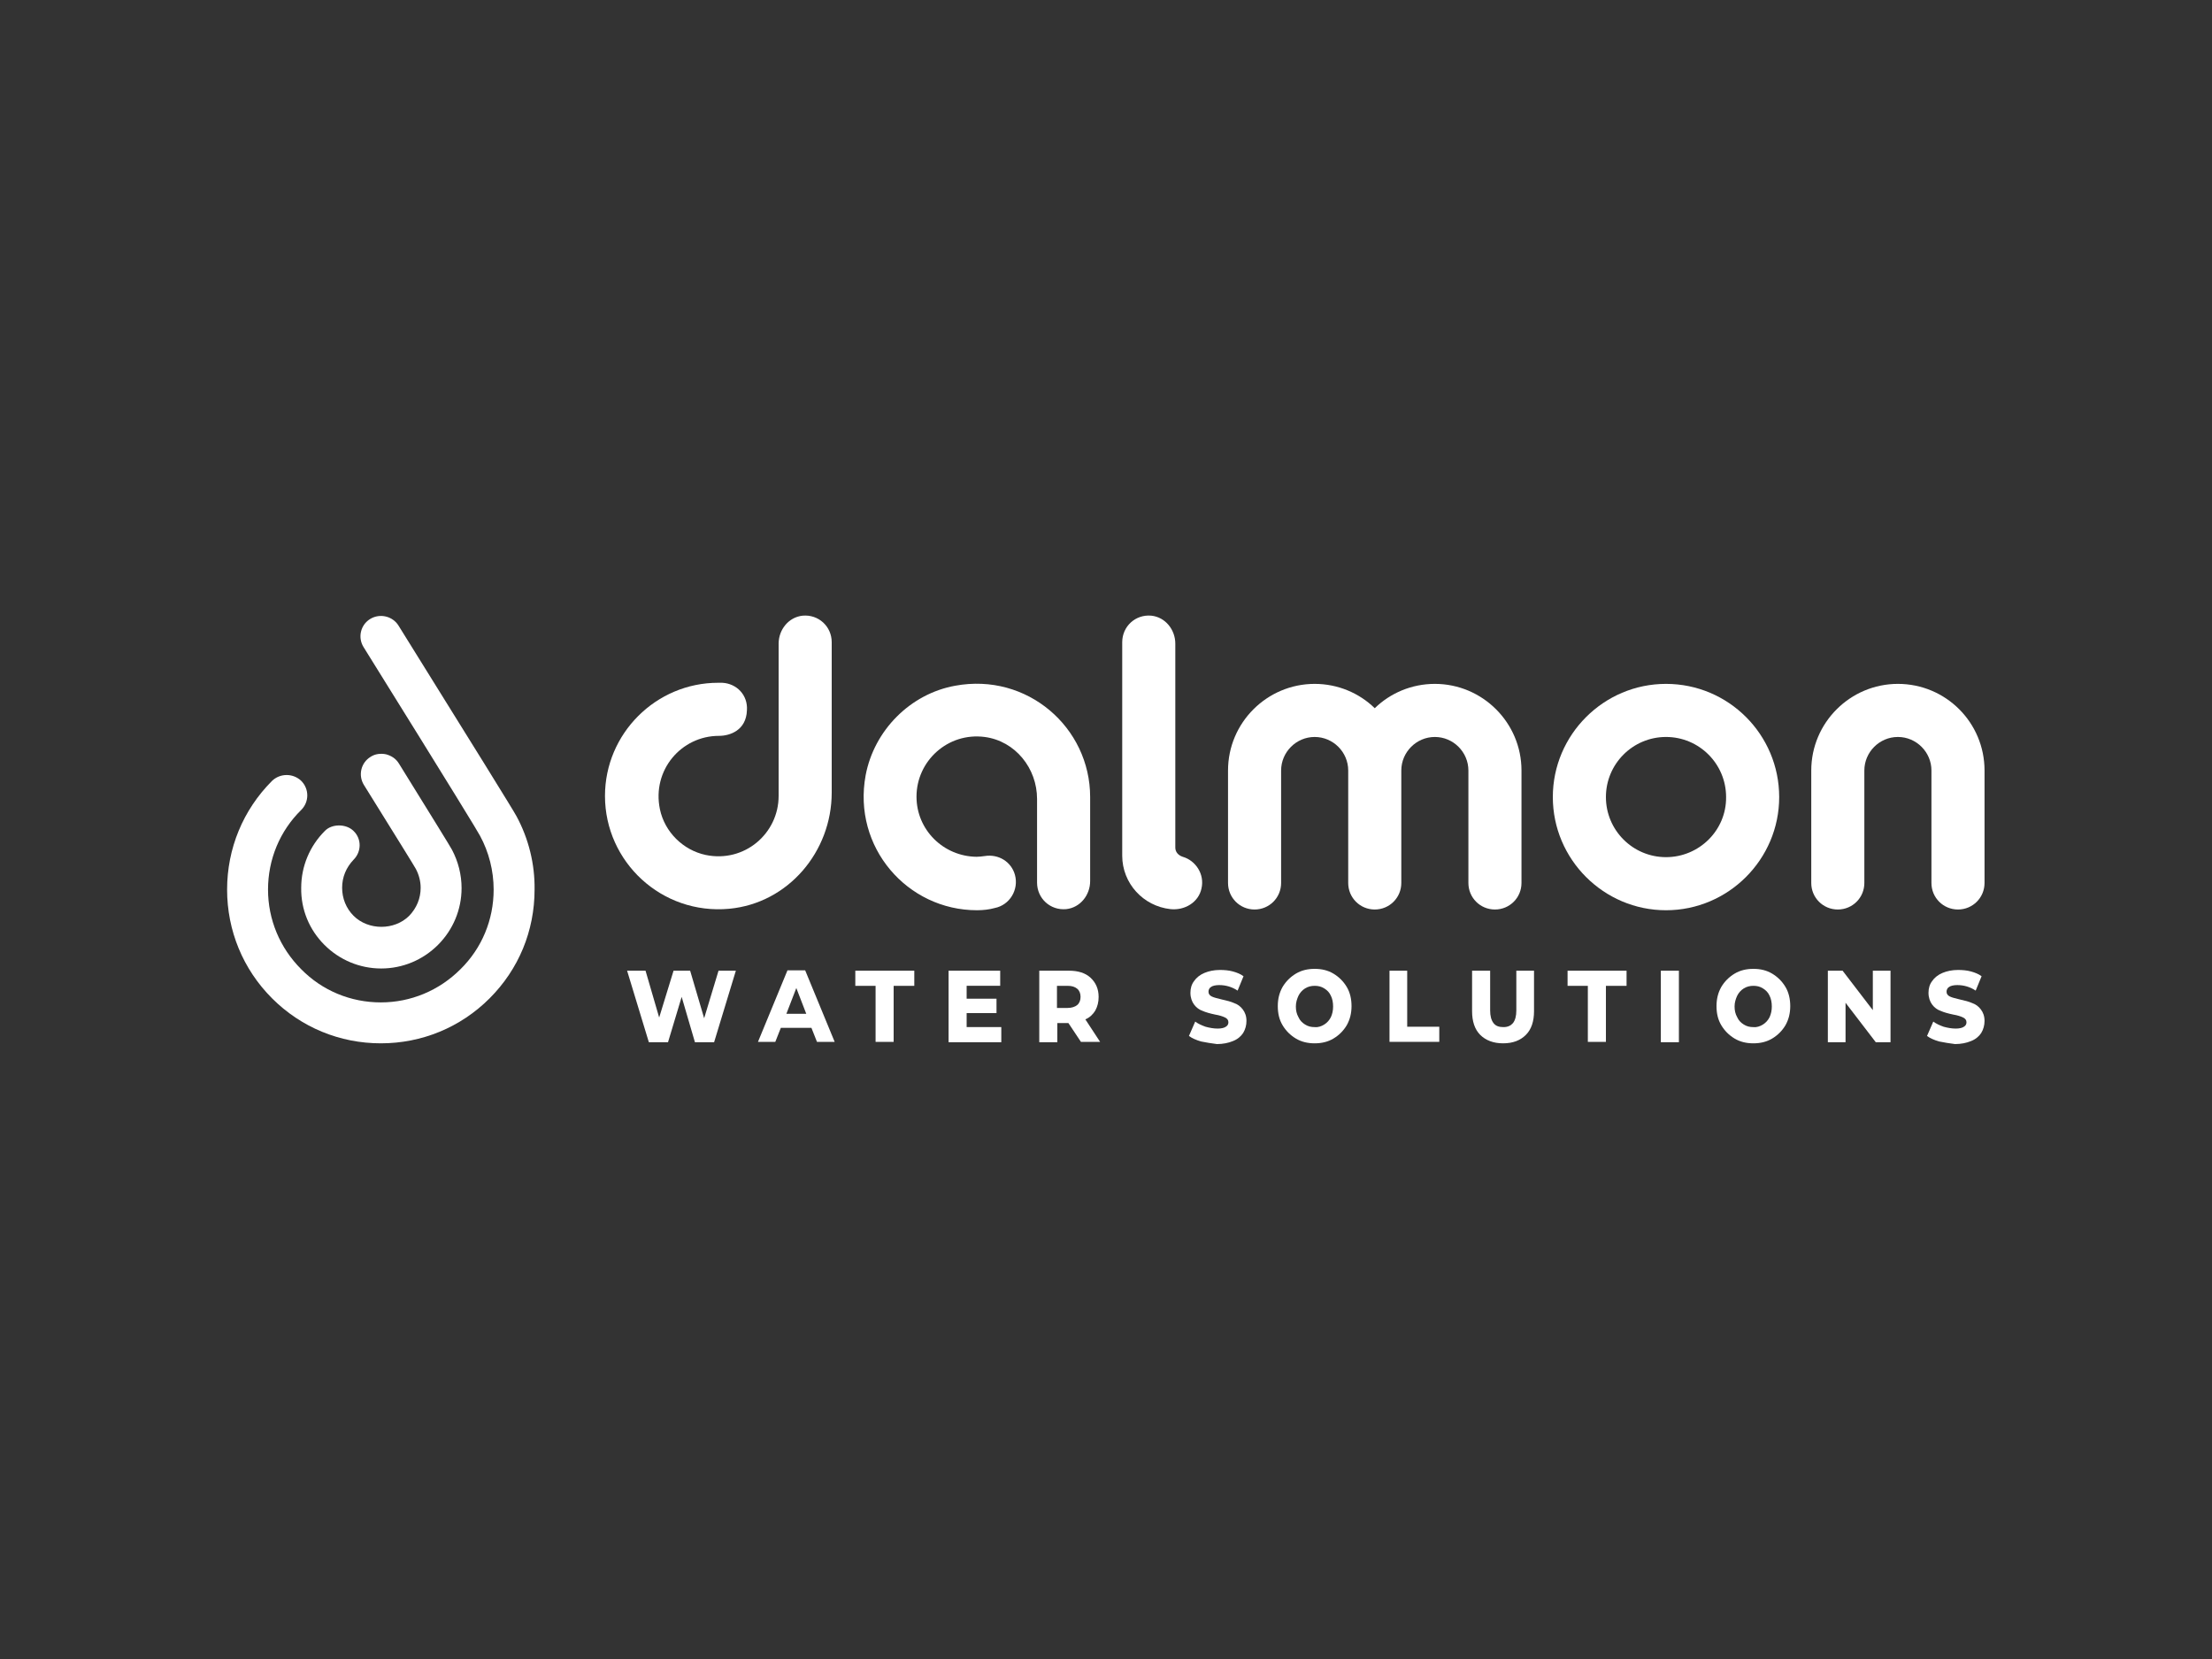
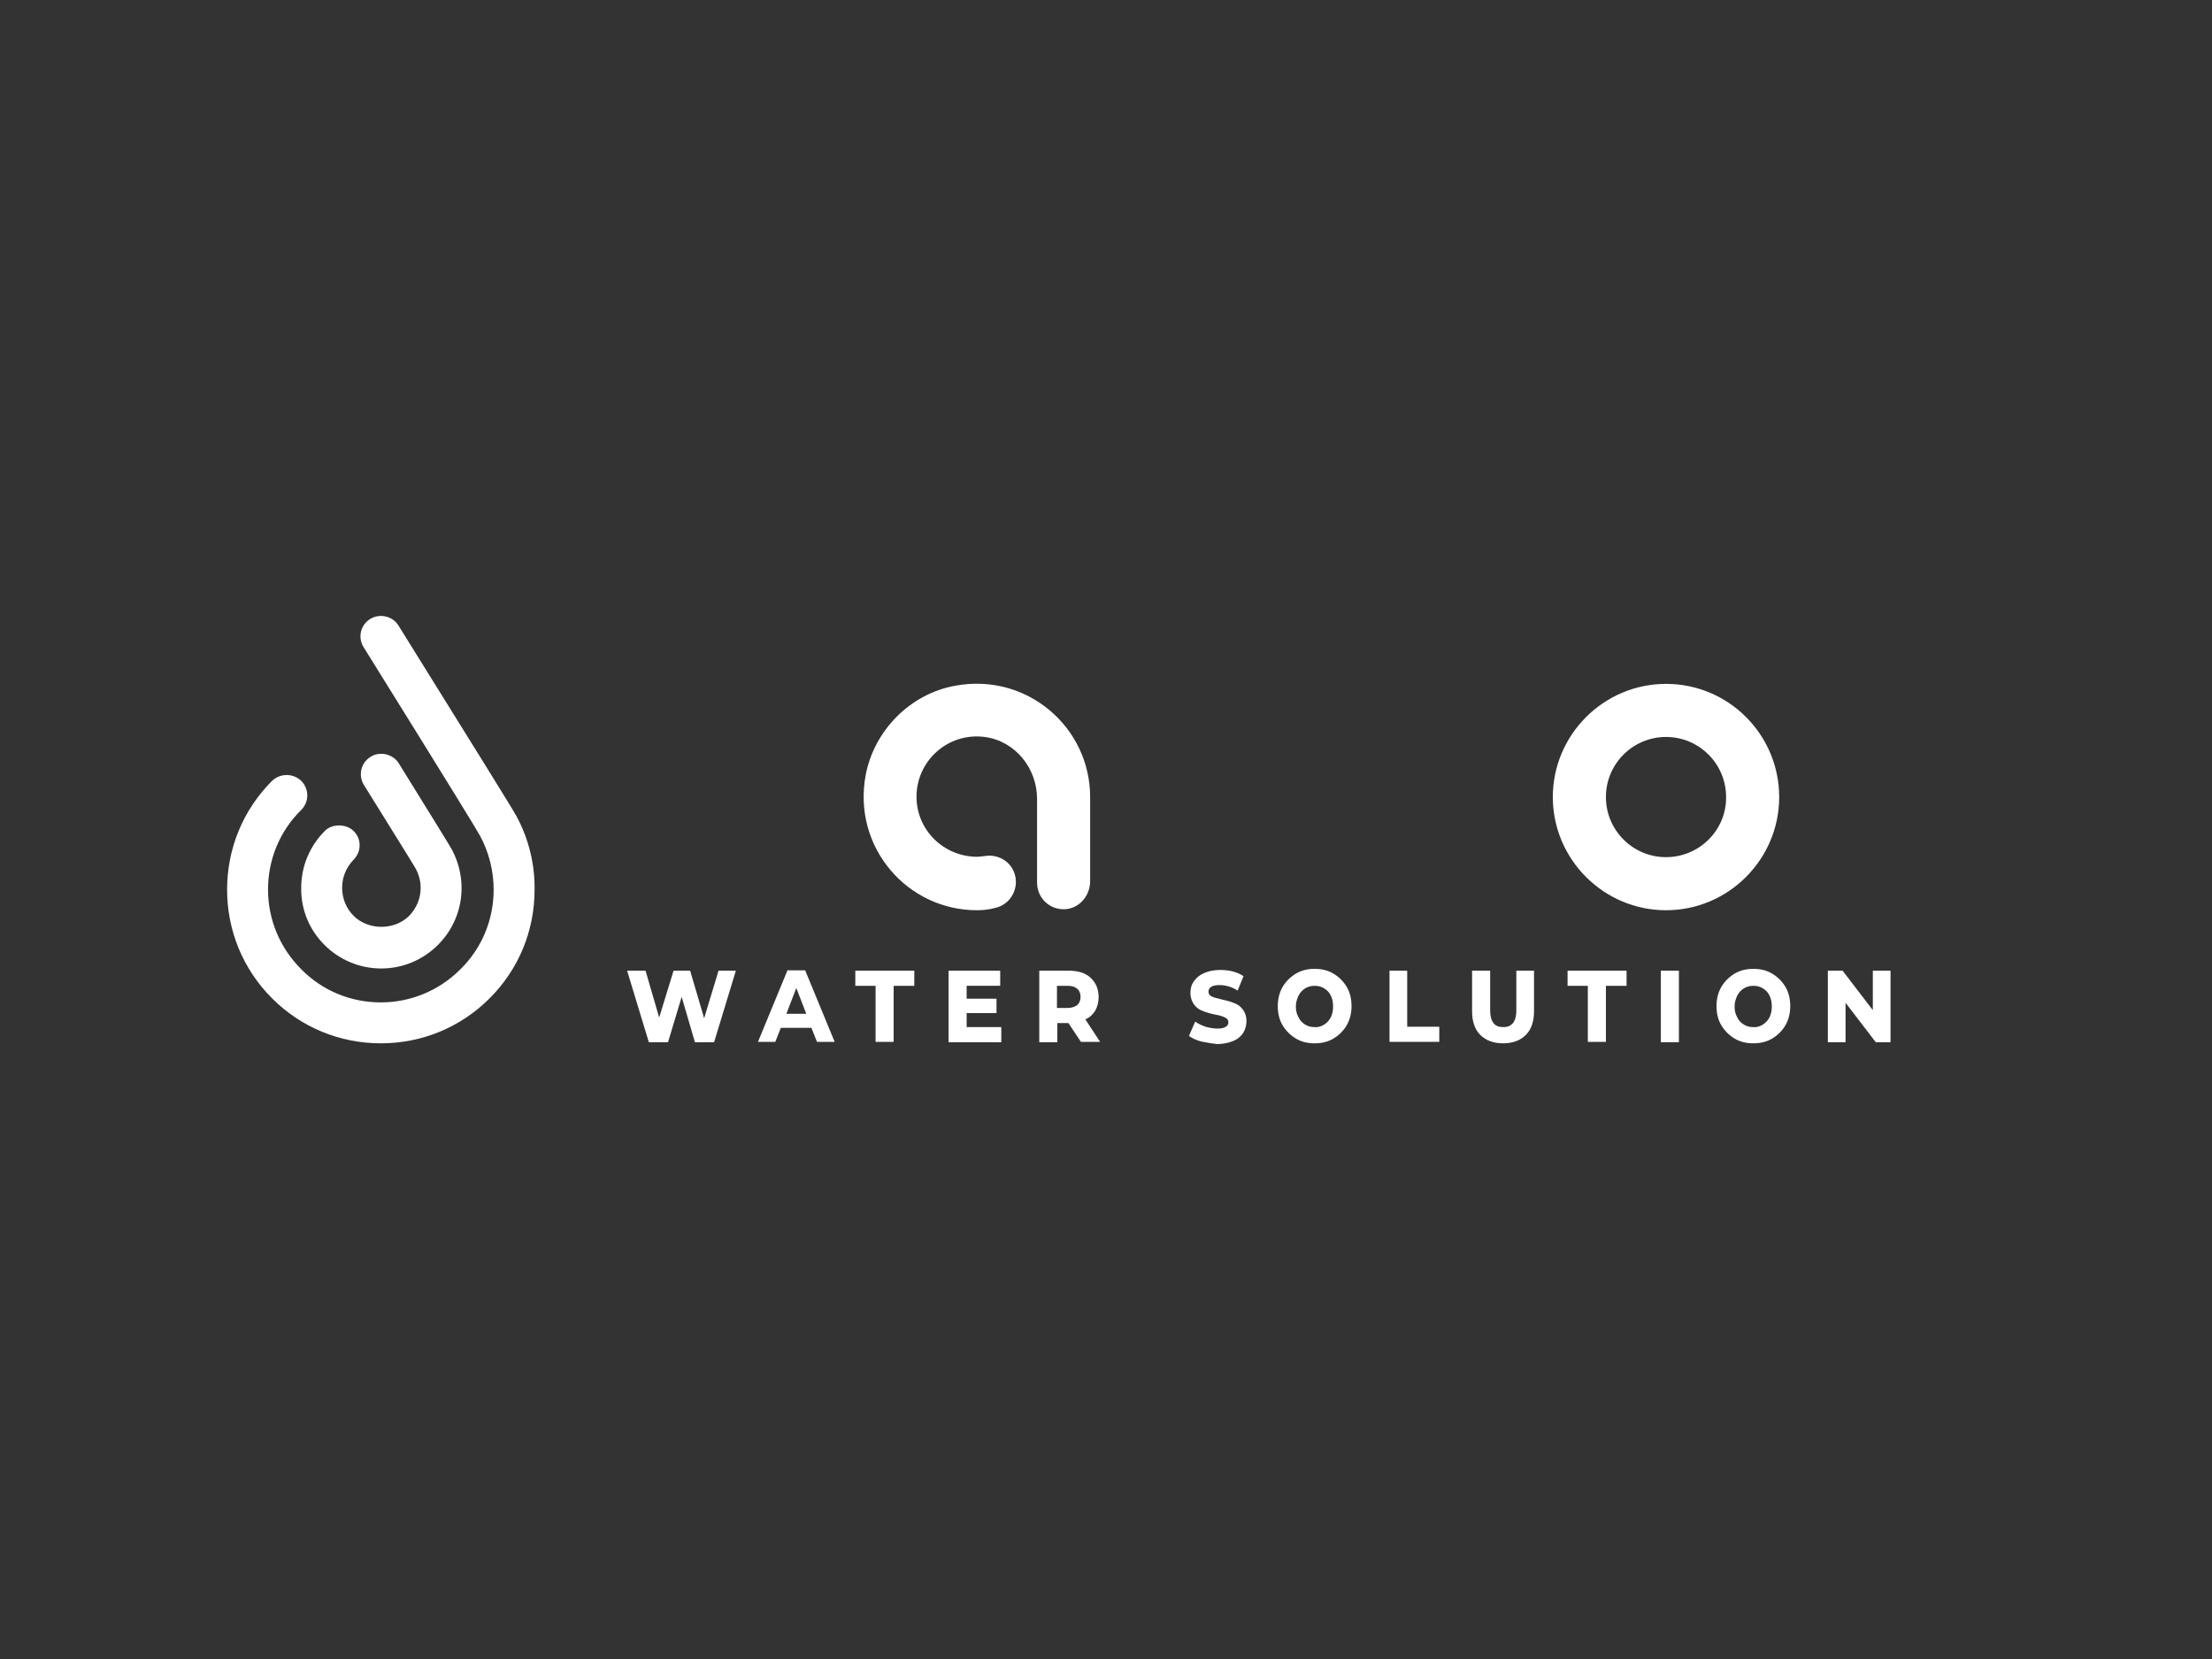
<svg xmlns="http://www.w3.org/2000/svg" id="Livello_1" x="0px" y="0px" viewBox="0 0 600 450" style="enable-background:new 0 0 600 450;" xml:space="preserve">
  <rect x="0" y="0" width="600" height="450" fill="#333333" stroke="none" />
  <style type="text/css">	.st0{fill:#FFFFFF;}</style>
  <g>
    <g>
      <path class="st0" d="M199.6,263.3l-5.9,19.4h-5.2l-3.6-12.3l-3.7,12.3H176l-5.9-19.4h5l3.7,12.7l3.9-12.7h4.5l3.8,12.9l3.9-12.9   H199.6z" />
      <path class="st0" d="M220.1,278.8h-8.3l-1.5,3.8h-4.7l8-19.4h4.8l8,19.4h-4.8L220.1,278.8z M218.7,275l-2.7-7l-2.7,7H218.7z" />
      <path class="st0" d="M237.5,267.4H232v-4.1h16v4.1h-5.6v15.2h-4.9V267.4z" />
      <path class="st0" d="M271.6,278.6v4.1h-14.3v-19.4h14v4.1h-9.1v3.5h8.1v3.9h-8.1v3.8H271.6z" />
      <path class="st0" d="M289.8,277.5h-3v5.2h-4.9v-19.4h8.1c2.4,0,4.4,0.6,5.8,1.9s2.2,3,2.2,5.2c0,1.4-0.3,2.6-0.9,3.7   c-0.6,1-1.5,1.9-2.7,2.4l4,6.1h-5.2L289.8,277.5z M292.2,268.2c-0.6-0.5-1.4-0.8-2.6-0.8h-2.9v6h2.9c1.1,0,2-0.3,2.6-0.8   c0.6-0.5,0.9-1.3,0.9-2.2C293.1,269.5,292.8,268.7,292.2,268.2z" />
      <path class="st0" d="M325.8,282.5c-1.4-0.4-2.5-0.9-3.3-1.5l1.7-3.9c0.8,0.6,1.7,1,2.8,1.4c1.1,0.3,2.2,0.5,3.3,0.5   c1,0,1.8-0.2,2.2-0.5c0.5-0.3,0.7-0.7,0.7-1.2c0-0.6-0.3-1-0.9-1.3c-0.6-0.3-1.5-0.6-2.7-0.8c-1.4-0.3-2.5-0.6-3.4-1   c-0.9-0.3-1.7-0.9-2.3-1.7c-0.6-0.8-1-1.9-1-3.2c0-1.2,0.3-2.3,1-3.2c0.6-0.9,1.6-1.7,2.8-2.2c1.2-0.5,2.6-0.8,4.2-0.8   c1.2,0,2.4,0.1,3.5,0.4c1.1,0.3,2.1,0.7,2.9,1.3l-1.6,3.9c-1.5-1-3.2-1.5-5-1.5c-1,0-1.8,0.2-2.2,0.5c-0.5,0.3-0.7,0.8-0.7,1.3   c0,0.6,0.3,1,0.9,1.3s1.5,0.5,2.7,0.8c1.4,0.3,2.5,0.6,3.4,1c0.9,0.3,1.7,0.9,2.3,1.7c0.6,0.8,1,1.8,1,3.1c0,1.2-0.3,2.3-0.9,3.3   c-0.6,0.9-1.5,1.7-2.8,2.2c-1.2,0.5-2.7,0.8-4.3,0.8C328.6,283,327.2,282.8,325.8,282.5z" />
      <path class="st0" d="M351.5,281.7c-1.5-0.9-2.7-2.1-3.6-3.6c-0.9-1.5-1.3-3.2-1.3-5.2c0-1.9,0.4-3.6,1.3-5.2   c0.9-1.5,2.1-2.7,3.6-3.6c1.5-0.9,3.2-1.3,5.1-1.3c1.9,0,3.6,0.4,5.1,1.3c1.5,0.9,2.7,2.1,3.6,3.6c0.9,1.5,1.3,3.3,1.3,5.2   c0,1.9-0.4,3.6-1.3,5.2c-0.9,1.5-2.1,2.7-3.6,3.6c-1.5,0.9-3.2,1.3-5.1,1.3C354.7,283,353,282.6,351.5,281.7z M359.2,277.9   c0.8-0.5,1.4-1.2,1.8-2c0.4-0.9,0.6-1.8,0.6-2.9c0-1.1-0.2-2.1-0.6-2.9c-0.4-0.9-1-1.5-1.8-2c-0.8-0.5-1.6-0.7-2.6-0.7   c-0.9,0-1.8,0.2-2.6,0.7c-0.8,0.5-1.4,1.2-1.8,2c-0.4,0.9-0.7,1.8-0.7,2.9c0,1.1,0.2,2,0.7,2.9c0.4,0.9,1,1.5,1.8,2   c0.8,0.5,1.6,0.7,2.6,0.7C357.5,278.7,358.4,278.4,359.2,277.9z" />
      <path class="st0" d="M376.8,263.3h4.9v15.2h8.7v4.1h-13.5V263.3z" />
      <path class="st0" d="M401.5,280.7c-1.5-1.5-2.2-3.7-2.2-6.4v-11h4.9v10.8c0,1.5,0.3,2.6,0.9,3.4c0.6,0.8,1.5,1.1,2.7,1.1   c1.2,0,2-0.4,2.6-1.1c0.6-0.8,0.9-1.9,0.9-3.4v-10.8h4.8v11c0,2.7-0.7,4.9-2.2,6.4c-1.5,1.5-3.5,2.3-6.2,2.3   C405.1,283,403,282.2,401.5,280.7z" />
      <path class="st0" d="M430.8,267.4h-5.6v-4.1h16v4.1h-5.6v15.2h-4.9V267.4z" />
      <path class="st0" d="M450.5,263.3h4.9v19.4h-4.9V263.3z" />
      <path class="st0" d="M470.5,281.7c-1.5-0.9-2.7-2.1-3.6-3.6c-0.9-1.5-1.3-3.2-1.3-5.2c0-1.9,0.4-3.6,1.3-5.2   c0.9-1.5,2.1-2.7,3.6-3.6c1.5-0.9,3.2-1.3,5.1-1.3s3.6,0.4,5.1,1.3c1.5,0.9,2.7,2.1,3.6,3.6c0.9,1.5,1.3,3.3,1.3,5.2   c0,1.9-0.4,3.6-1.3,5.2c-0.9,1.5-2.1,2.7-3.6,3.6c-1.5,0.9-3.2,1.3-5.1,1.3S472,282.6,470.5,281.7z M478.2,277.9   c0.8-0.5,1.4-1.2,1.8-2c0.4-0.9,0.6-1.8,0.6-2.9c0-1.1-0.2-2.1-0.6-2.9c-0.4-0.9-1-1.5-1.8-2c-0.8-0.5-1.6-0.7-2.6-0.7   c-0.9,0-1.8,0.2-2.6,0.7c-0.8,0.5-1.4,1.2-1.8,2c-0.4,0.9-0.7,1.8-0.7,2.9c0,1.1,0.2,2,0.7,2.9c0.4,0.9,1,1.5,1.8,2   c0.8,0.5,1.6,0.7,2.6,0.7C476.5,278.7,477.4,278.4,478.2,277.9z" />
      <path class="st0" d="M512.8,263.3v19.4h-4l-8.2-10.7v10.7h-4.8v-19.4h4L508,274v-10.7H512.8z" />
-       <path class="st0" d="M526,282.5c-1.4-0.4-2.5-0.9-3.3-1.5l1.7-3.9c0.8,0.6,1.7,1,2.8,1.4c1.1,0.3,2.2,0.5,3.3,0.5   c1,0,1.8-0.2,2.2-0.5c0.5-0.3,0.7-0.7,0.7-1.2c0-0.6-0.3-1-0.9-1.3c-0.6-0.3-1.5-0.6-2.7-0.8c-1.4-0.3-2.5-0.6-3.4-1   c-0.9-0.3-1.7-0.9-2.3-1.7c-0.6-0.8-1-1.9-1-3.2c0-1.2,0.3-2.3,1-3.2c0.6-0.9,1.6-1.7,2.8-2.2c1.2-0.5,2.6-0.8,4.2-0.8   c1.2,0,2.4,0.1,3.5,0.4c1.1,0.3,2.1,0.7,2.9,1.3l-1.6,3.9c-1.5-1-3.2-1.5-5-1.5c-1,0-1.8,0.2-2.2,0.5c-0.5,0.3-0.7,0.8-0.7,1.3   c0,0.6,0.3,1,0.9,1.3s1.5,0.5,2.7,0.8c1.4,0.3,2.5,0.6,3.4,1c0.9,0.3,1.7,0.9,2.3,1.7c0.6,0.8,1,1.8,1,3.1c0,1.2-0.3,2.3-0.9,3.3   c-0.6,0.9-1.5,1.7-2.8,2.2c-1.2,0.5-2.7,0.8-4.3,0.8C528.8,283,527.4,282.8,526,282.5z" />
    </g>
    <g>
-       <path class="st0" d="M514.8,185.5c-12.9,0-23.5,10.5-23.5,23.5v30.5c0,4,3.2,7.2,7.2,7.2s7.2-3.2,7.2-7.2v-30.5   c0-5,4.1-9.1,9.1-9.1s9.1,4.1,9.1,9.1v30.5c0,4,3.2,7.2,7.2,7.2c4,0,7.2-3.2,7.2-7.2v-30.5C538.3,196,527.8,185.5,514.8,185.5z" />
-       <path class="st0" d="M389.2,185.5c-6.3,0-12.1,2.5-16.3,6.6c-4.2-4.1-10-6.6-16.3-6.6c-12.9,0-23.5,10.5-23.5,23.5v30.5   c0,4,3.2,7.2,7.2,7.2s7.2-3.2,7.2-7.2v-30.5c0-5,4.1-9.1,9.1-9.1c5,0,9.1,4.1,9.1,9.1v30.5c0,4,3.2,7.2,7.2,7.2s7.2-3.2,7.2-7.2   v-30.5c0-5,4.1-9.1,9.1-9.1c5,0,9.1,4.1,9.1,9.1v30.5c0,4,3.2,7.2,7.2,7.2s7.2-3.2,7.2-7.2v-30.5   C412.7,196,402.1,185.5,389.2,185.5z" />
      <path class="st0" d="M451.9,185.5c-16.9,0-30.7,13.8-30.7,30.7s13.8,30.7,30.7,30.7c16.9,0,30.7-13.8,30.7-30.7   S468.9,185.5,451.9,185.5z M451.9,232.5c-9,0-16.3-7.3-16.3-16.3c0-9,7.3-16.3,16.3-16.3c9,0,16.3,7.3,16.3,16.3   C468.3,225.2,460.9,232.5,451.9,232.5z" />
      <path class="st0" d="M265,246.9c-18.9,0-33.8-17.1-30.2-36.6c2.3-12.2,12.1-22.1,24.3-24.3c19.5-3.6,36.6,11.3,36.6,30.2V239   c0,3.8-2.7,7.2-6.5,7.6c-4.3,0.4-7.9-2.9-7.9-7.2v-22.7c0-8.3-5.9-15.7-14.2-16.8c-10-1.3-18.5,6.5-18.5,16.2   c0,9,7.3,16.2,16.3,16.3c0.7,0,1.4-0.1,2.2-0.2c3.7-0.6,7.2,1.5,8.2,5.1v0c1.1,4-1.4,8.2-5.5,9C268.4,246.7,266.7,246.9,265,246.9   z" />
-       <path class="st0" d="M195,199.6C195,199.6,195,199.6,195,199.6c-10.2,0-18.2,9.3-16,19.9c1.3,6.2,6.3,11.1,12.4,12.4   c10.5,2.2,19.8-5.8,19.8-16v-41.3c0-3.8,2.7-7.2,6.5-7.6c4.3-0.4,7.9,2.9,7.9,7.2l0,40.8c0,16-11.8,30-27.8,31.5   c-18.3,1.7-33.7-12.7-33.7-30.6c0-16.9,13.8-30.7,30.7-30.7c0.3,0,0.7,0,1.1,0c3.9,0.2,7,3.3,6.7,7.5   C202.4,198.1,198,199.6,195,199.6z" />
-       <path class="st0" d="M318.8,229.9v-55.3c0-3.8-2.7-7.2-6.5-7.6c-4.3-0.4-7.9,2.9-7.9,7.2v57.9c0,7.5,5.7,13.7,13.1,14.5   c3.8,0.4,7.6-1.8,8.4-5.6c0.9-3.9-1.6-7.6-5.1-8.6C319.6,232,318.8,231.1,318.8,229.9z" />
    </g>
    <g>
      <path class="st0" d="M88,256.3c4.1,4.1,9.6,6.4,15.4,6.4c5.8,0,11.3-2.3,15.4-6.4c4.1-4.1,6.4-9.6,6.4-15.4   c0-3.6-0.9-7.2-2.6-10.4c-0.4-0.8-5.3-8.7-14.4-23.4c-0.8-1.3-2-2.1-3.5-2.5c-1.5-0.3-3-0.1-4.2,0.7c-2.6,1.6-3.4,5-1.8,7.6   c9.2,14.8,13.8,22.2,14.1,22.8c0.8,1.5,1.3,3.3,1.3,5.1c0,2.9-1.1,5.5-3.1,7.6c-4,4-11.1,4-15.1,0c-2-2-3.1-4.7-3.1-7.6   s1.1-5.5,3.1-7.6c2.2-2.2,2.2-5.7,0-7.8c-2-2-5.9-2-7.8,0c-4.1,4.1-6.4,9.6-6.4,15.4C81.6,246.7,83.9,252.2,88,256.3z" />
      <path class="st0" d="M140.1,221.4c-0.9-1.7-11.4-18.6-32-51.7c-1.6-2.6-5.1-3.4-7.7-1.8c-2.6,1.6-3.4,5-1.8,7.6   c25.2,40.5,31.1,50.2,31.6,51.2c2.4,4.4,3.7,9.5,3.7,14.6c0,8.2-3.2,15.9-9,21.6c-5.8,5.8-13.5,9-21.6,9c-8.2,0-15.9-3.2-21.6-9   c-5.8-5.8-9-13.5-9-21.6c0-8.2,3.2-15.9,9-21.6c2.2-2.2,2.2-5.7,0-7.9c-2.2-2.1-5.7-2.1-7.9,0c-7.9,7.9-12.2,18.4-12.2,29.5   c0,11.1,4.3,21.6,12.2,29.5c7.9,7.9,18.4,12.2,29.5,12.2c11.1,0,21.6-4.3,29.5-12.2c7.9-7.9,12.2-18.3,12.2-29.5   C145.1,234.4,143.4,227.5,140.1,221.4z" />
    </g>
  </g>
</svg>